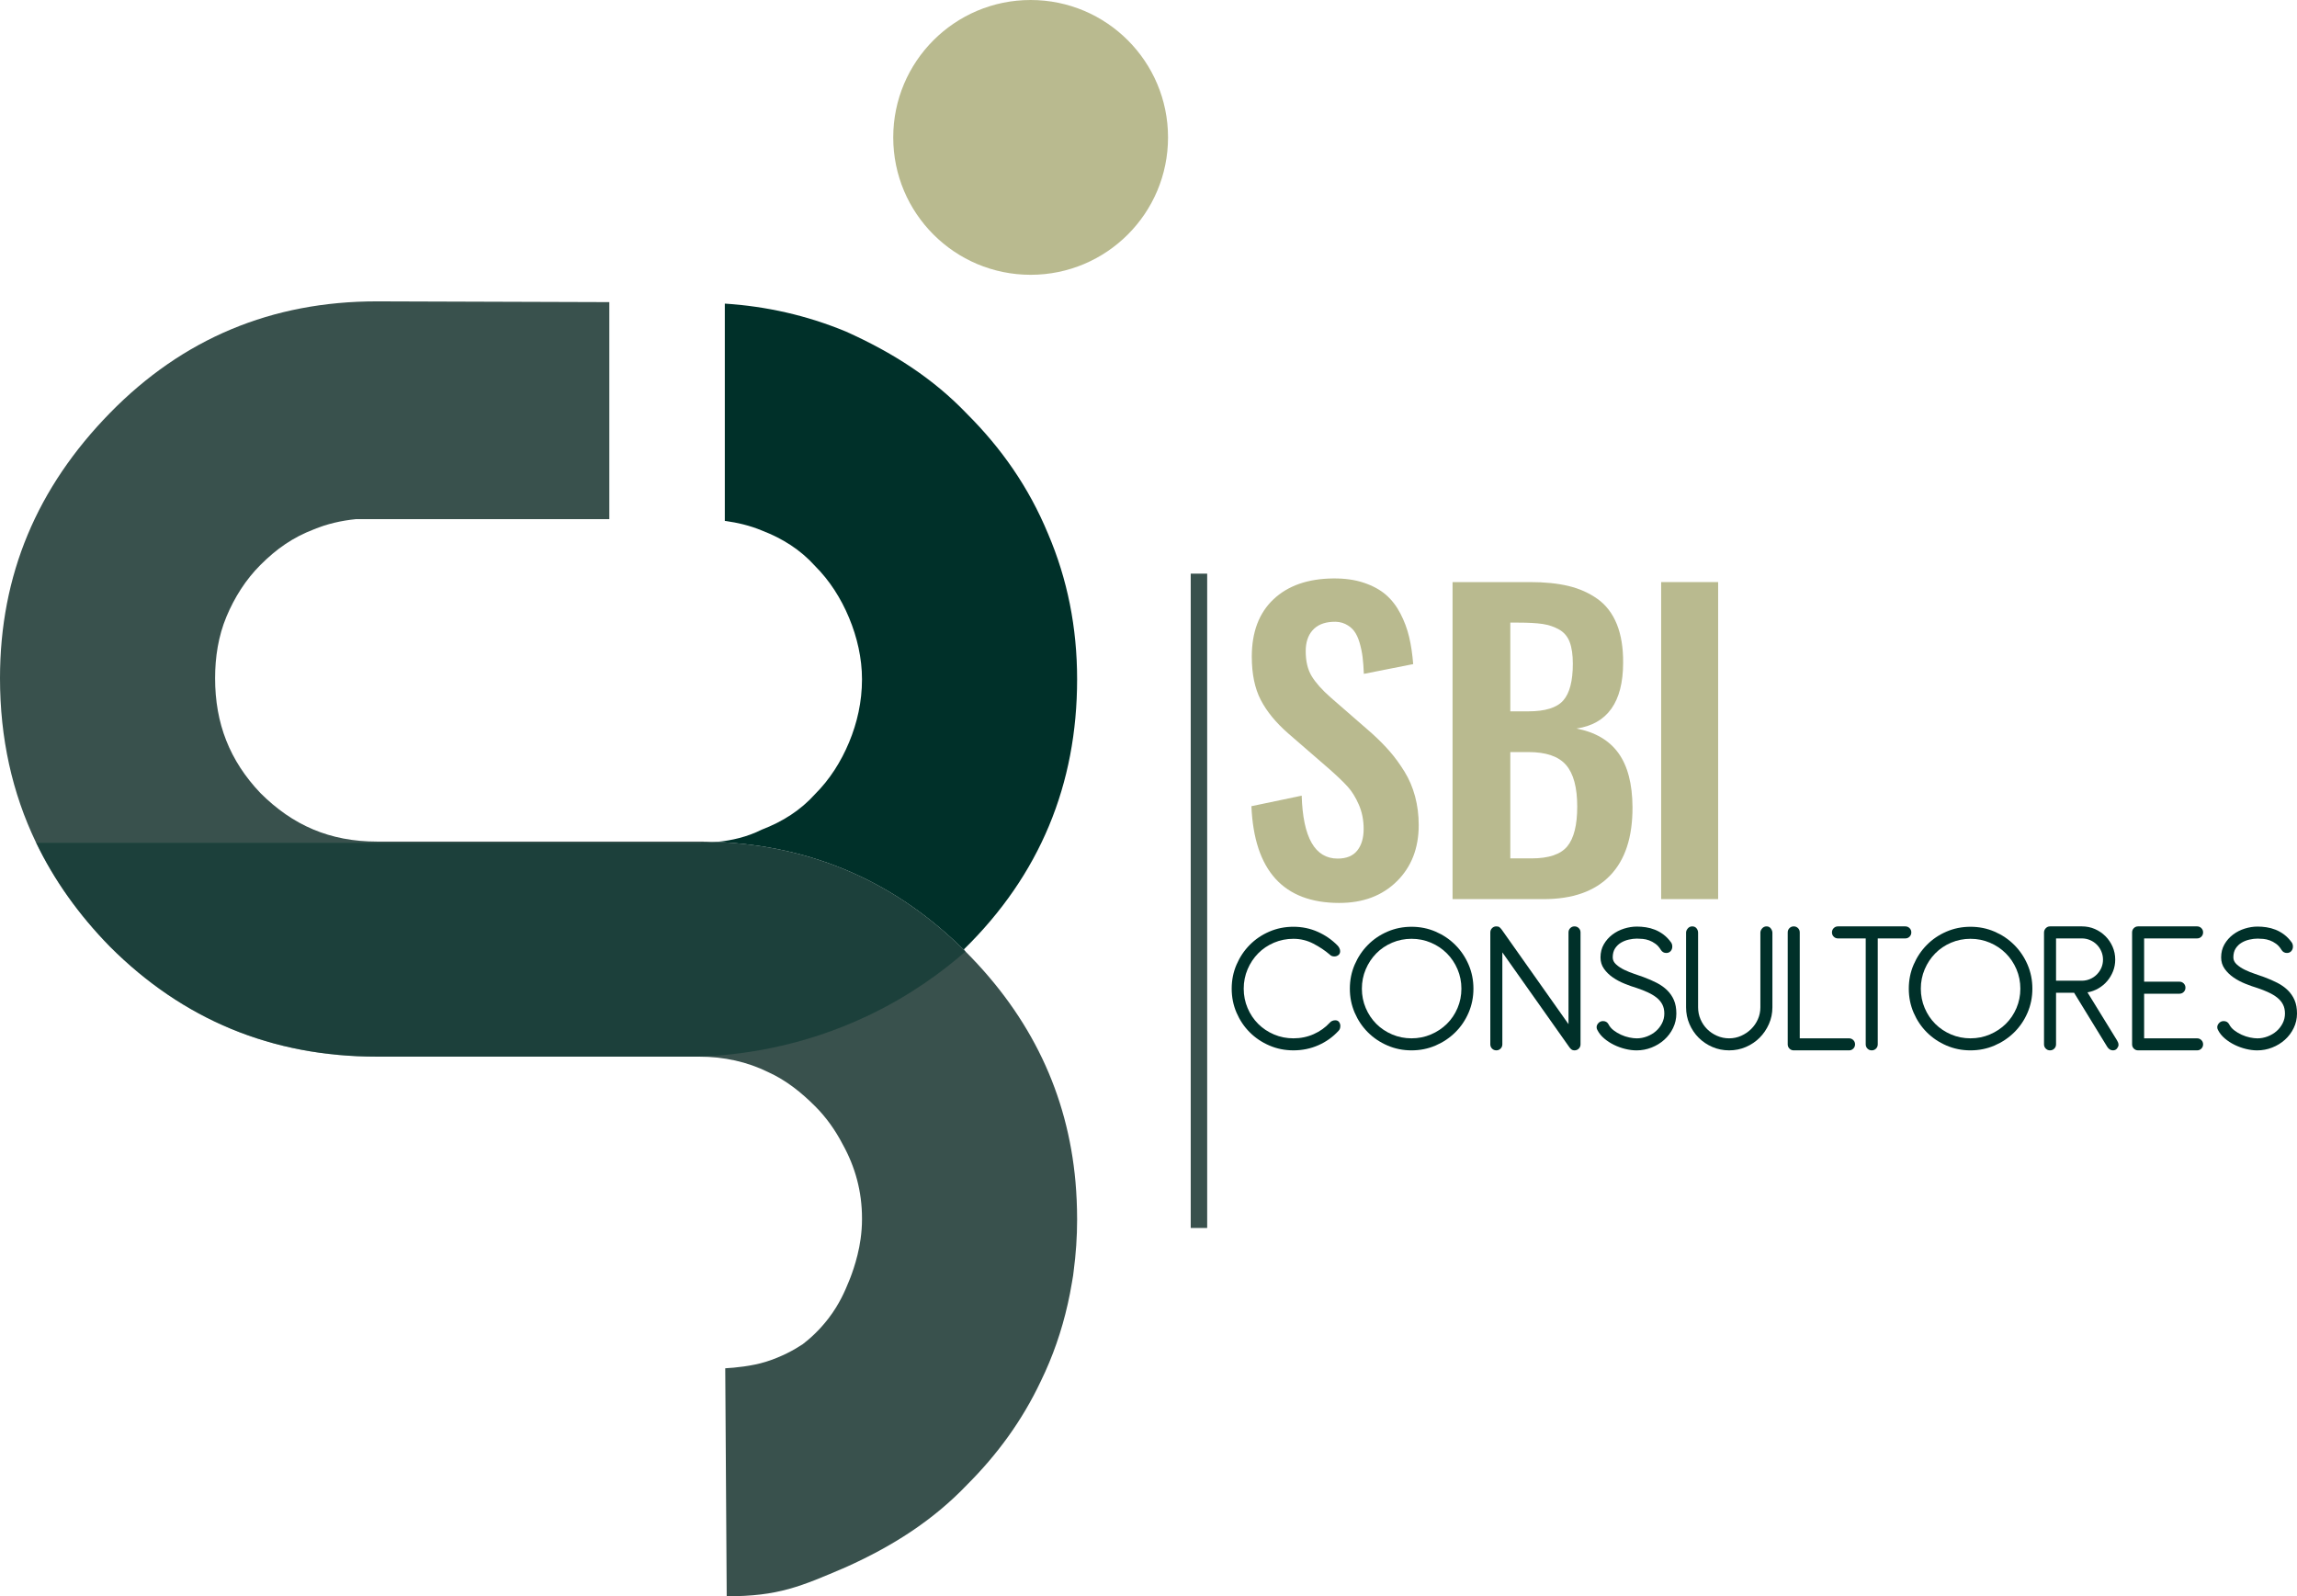
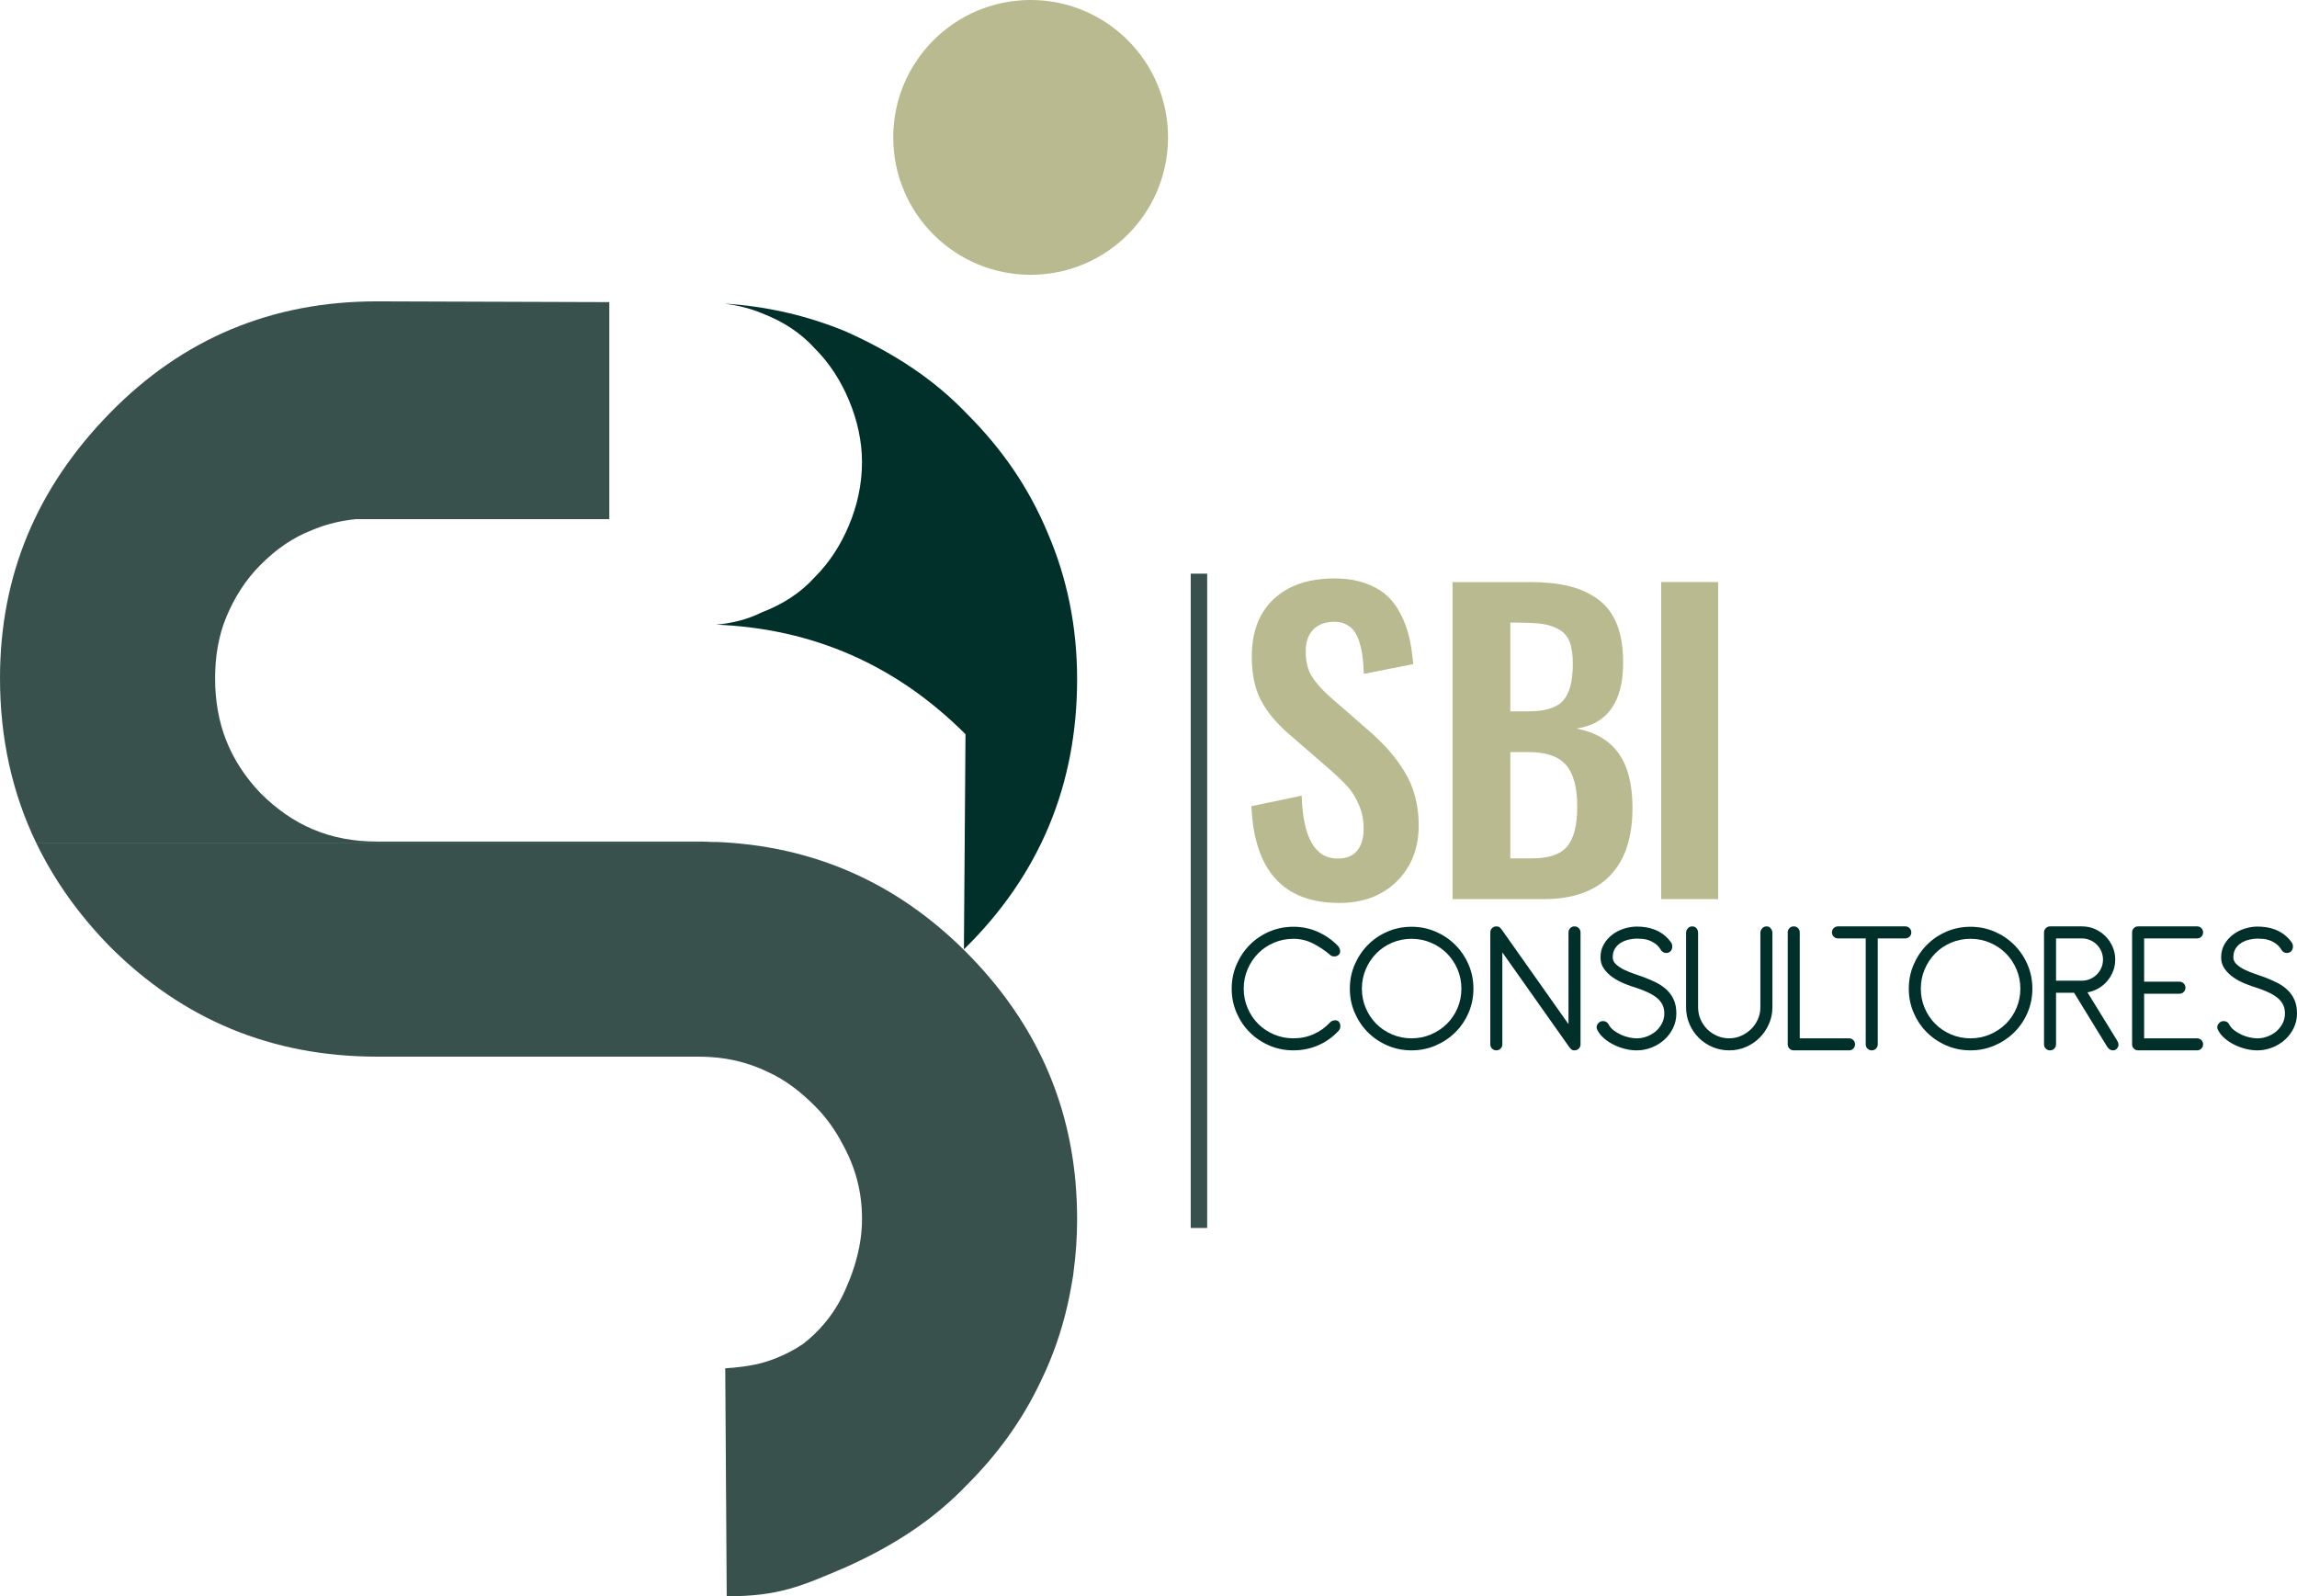
<svg xmlns="http://www.w3.org/2000/svg" xmlns:ns1="http://www.inkscape.org/namespaces/inkscape" xmlns:ns2="http://sodipodi.sourceforge.net/DTD/sodipodi-0.dtd" version="1.1" id="Capa_1" x="0px" y="0px" viewBox="0 0 632.998 439.884" xml:space="preserve" ns1:version="0.91 r13725" ns2:docname="LOGO SBI.svg" width="632.998" height="439.884">
  <defs id="defs141" />
  <ns2:namedview pagecolor="#ffffff" bordercolor="#666666" borderopacity="1" objecttolerance="10" gridtolerance="10" guidetolerance="10" ns1:pageopacity="0" ns1:pageshadow="2" ns1:window-width="1387" ns1:window-height="876" id="namedview139" showgrid="false" fit-margin-top="0" fit-margin-left="0" fit-margin-right="0" fit-margin-bottom="0" ns1:zoom="0.834386" ns1:cx="284.17234" ns1:cy="197.21441" ns1:window-x="53" ns1:window-y="24" ns1:window-maximized="1" ns1:current-layer="Capa_1" />
  <style type="text/css" id="style3">
	.st0{fill:#39514D;}
	.st1{fill:#003029;}
	.st2{opacity:0.5;}
	.st3{fill:#B9BA8F;}
</style>
  <g id="g5" transform="translate(-81,-159.764)">
    <g id="g7">
      <g id="g9">
        <rect x="409.134" y="317.843" class="st0" width="4.535" height="180.31" id="rect11" style="fill:#39514d" />
      </g>
    </g>
  </g>
  <g id="g13" transform="translate(-81,-159.764)">
    <g id="g15">
      <g id="g17">
        <path class="st0" d="m 278.348,391.776 c -1.592,-0.064 -3.193,-0.107 -4.812,-0.107 l -88.692,0 c -12.925,0 -23.177,-4.458 -32.086,-13.373 -8.468,-8.915 -12.484,-19.167 -12.484,-31.645 0,-5.794 0.895,-11.589 3.121,-16.935 2.232,-5.347 5.347,-10.252 9.363,-14.262 4.458,-4.458 8.909,-7.579 14.703,-9.804 3.668,-1.525 7.547,-2.413 11.629,-2.829 l 69.822,0 0,-59.803 c -21.356,-0.07 -42.713,-0.14 -64.069,-0.21 0,0 0,0 0,0 -28.965,0 -53.479,10.252 -73.535,30.75 C 91.252,294.061 81,318.127 81,346.651 c 0,16.529 3.35,31.601 9.94,45.31 l 183.043,0 c 1.458,0 2.915,-0.057 4.365,-0.185 z" id="path19" ns1:connector-curvature="0" style="fill:#39514d" />
      </g>
    </g>
  </g>
  <g id="g21" transform="translate(-81,-159.764)">
    <g id="g23">
      <g id="g25">
-         <path class="st1" d="m 346.63,421.374 c 20.945,-20.504 31.197,-45.459 31.197,-74.431 0,-14.262 -2.673,-27.629 -8.02,-40.112 -5.353,-12.925 -12.925,-23.619 -22.288,-32.981 -9.357,-9.804 -20.498,-16.935 -33.423,-22.73 -10.8,-4.467 -21.931,-6.956 -33.352,-7.69 l 0,59.877 c 3.488,0.467 6.918,1.28 10.175,2.636 5.794,2.226 10.693,5.347 14.703,9.804 4.016,4.01 7.137,8.915 9.363,14.262 2.226,5.347 3.562,11.141 3.562,16.935 0,6.242 -1.337,12.036 -3.562,17.383 -2.225,5.347 -5.347,10.252 -9.363,14.262 -4.01,4.458 -8.909,7.579 -14.703,9.804 -4.002,2.001 -8.255,3.005 -12.571,3.384 26.881,1.08 49.794,11.26 68.723,30.195" id="path27" ns1:connector-curvature="0" style="fill:#003029" />
+         <path class="st1" d="m 346.63,421.374 c 20.945,-20.504 31.197,-45.459 31.197,-74.431 0,-14.262 -2.673,-27.629 -8.02,-40.112 -5.353,-12.925 -12.925,-23.619 -22.288,-32.981 -9.357,-9.804 -20.498,-16.935 -33.423,-22.73 -10.8,-4.467 -21.931,-6.956 -33.352,-7.69 c 3.488,0.467 6.918,1.28 10.175,2.636 5.794,2.226 10.693,5.347 14.703,9.804 4.016,4.01 7.137,8.915 9.363,14.262 2.226,5.347 3.562,11.141 3.562,16.935 0,6.242 -1.337,12.036 -3.562,17.383 -2.225,5.347 -5.347,10.252 -9.363,14.262 -4.01,4.458 -8.909,7.579 -14.703,9.804 -4.002,2.001 -8.255,3.005 -12.571,3.384 26.881,1.08 49.794,11.26 68.723,30.195" id="path27" ns1:connector-curvature="0" style="fill:#003029" />
      </g>
    </g>
  </g>
  <g id="g29" transform="translate(-81,-159.764)">
    <g id="g31">
      <g id="g33">
        <path class="st0" d="m 281.265,599.648 c 14.262,0 20.347,-2.673 32.831,-8.02 12.925,-5.794 24.066,-12.925 33.423,-22.73 8.273,-8.273 15.142,-17.592 20.323,-28.565 3.288,-6.746 5.739,-13.82 7.396,-21.204 0.029,-0.126 0.055,-0.253 0.083,-0.379 0.185,-0.838 0.366,-1.677 0.53,-2.523 0.198,-1.009 0.382,-2.023 0.55,-3.041 0.105,-0.647 0.231,-1.286 0.325,-1.938 0.061,-0.423 0.1,-0.854 0.156,-1.279 0.612,-4.622 0.945,-9.338 0.945,-14.165 0,-0.051 -0.003,-0.101 -0.003,-0.152 -0.004,-3.459 -0.157,-6.852 -0.445,-10.187 -2.157,-24.273 -12.253,-45.44 -30.307,-63.495 -18.929,-18.935 -41.842,-29.114 -68.723,-30.195 -1.45,0.127 -2.907,0.185 -4.364,0.185 l -183.045,0 c 4.961,10.32 11.754,19.87 20.368,28.673 20.056,20.056 44.57,30.308 73.535,30.308 l 88.692,0 c 7.066,0 13.418,1.433 19.218,4.292 4.926,2.241 9.1,5.604 12.869,9.373 3.064,3.059 5.602,6.637 7.624,10.537 3.426,6.178 5.301,12.932 5.301,20.368 0,0.05 -0.004,0.099 -0.004,0.149 0,0.048 0.004,0.095 0.004,0.143 0,1.792 -0.142,3.582 -0.384,5.361 -0.838,6.149 -3.178,11.574 -3.178,11.574 -1.122,2.753 -2.627,6.372 -5.727,10.403 -2.518,3.274 -5.121,5.562 -7.039,7.039 -2.371,1.572 -5.789,3.477 -10.194,4.854 -3.823,1.195 -8.552,1.646 -11.165,1.784" id="path35" ns1:connector-curvature="0" style="fill:#39514d" />
      </g>
    </g>
  </g>
  <g class="st2" id="g37" style="opacity:0.5" transform="translate(-81,-159.764)">
    <g id="g39">
      <g id="g41">
        <g id="g43">
-           <path class="st1" d="m 347.071,421.971 c -18.929,-18.935 -41.842,-29.114 -68.723,-30.195 -1.45,0.127 -2.907,0.185 -4.364,0.185 l -183.044,0 c 4.961,10.32 11.754,19.87 20.368,28.673 20.056,20.056 44.57,30.308 73.535,30.308 l 88.692,0 c 10.739,-0.37 27.932,-2.387 46.676,-11.298 11.63,-5.528 20.524,-12.125 26.86,-17.673 z" id="path45" ns1:connector-curvature="0" style="fill:#003029" />
-         </g>
+           </g>
      </g>
    </g>
  </g>
  <g id="g47" transform="translate(-81,-159.764)">
    <g id="g49">
      <g id="g51">
        <circle class="st3" cx="365.018" cy="197.627" r="37.863" id="circle53" style="fill:#b9ba8f" />
      </g>
    </g>
  </g>
  <g id="g55" transform="translate(-81,-159.764)">
    <g id="g57">
      <path class="st1" d="m 447.425,422.799 c -1.284,-1.104 -2.78,-2.103 -4.491,-2.995 -1.711,-0.89 -3.547,-1.336 -5.507,-1.336 -1.889,0 -3.671,0.357 -5.346,1.069 -1.676,0.714 -3.127,1.693 -4.358,2.94 -1.229,1.248 -2.202,2.71 -2.914,4.384 -0.712,1.676 -1.069,3.458 -1.069,5.347 0,1.889 0.357,3.671 1.069,5.346 0.712,1.675 1.685,3.127 2.914,4.358 1.23,1.229 2.681,2.201 4.358,2.914 1.675,0.712 3.457,1.069 5.346,1.069 1.996,0 3.858,-0.383 5.588,-1.15 1.728,-0.766 3.215,-1.826 4.464,-3.182 0.177,-0.213 0.4,-0.374 0.668,-0.481 0.268,-0.107 0.543,-0.161 0.829,-0.161 0.463,0 0.81,0.161 1.043,0.482 0.231,0.321 0.347,0.678 0.347,1.069 0,0.57 -0.16,1.016 -0.481,1.337 -1.57,1.711 -3.422,3.039 -5.561,3.982 -2.139,0.945 -4.438,1.417 -6.897,1.417 -2.352,0 -4.563,-0.445 -6.63,-1.337 -2.067,-0.89 -3.867,-2.103 -5.4,-3.635 -1.533,-1.533 -2.745,-3.333 -3.635,-5.4 -0.892,-2.068 -1.337,-4.278 -1.337,-6.63 0,-2.353 0.445,-4.562 1.337,-6.63 0.89,-2.067 2.103,-3.877 3.635,-5.427 1.533,-1.551 3.333,-2.772 5.4,-3.662 2.067,-0.891 4.278,-1.337 6.63,-1.337 2.388,0 4.625,0.463 6.71,1.39 2.085,0.928 3.912,2.192 5.48,3.796 0.178,0.178 0.338,0.41 0.481,0.695 0.143,0.286 0.214,0.57 0.214,0.855 0,0.464 -0.161,0.821 -0.481,1.069 -0.321,0.25 -0.695,0.374 -1.124,0.374 -0.534,0.004 -0.961,-0.174 -1.282,-0.53 z" id="path59" ns1:connector-curvature="0" style="fill:#003029" />
    </g>
  </g>
  <g id="g61" transform="translate(-81,-159.764)">
    <g id="g63">
      <path class="st1" d="m 469.987,415.153 c 2.353,0 4.562,0.446 6.63,1.337 2.067,0.891 3.877,2.111 5.427,3.662 1.55,1.55 2.77,3.36 3.662,5.427 0.891,2.068 1.337,4.277 1.337,6.63 0,2.352 -0.446,4.562 -1.337,6.63 -0.892,2.067 -2.112,3.867 -3.662,5.4 -1.55,1.533 -3.36,2.745 -5.427,3.635 -2.068,0.892 -4.277,1.337 -6.63,1.337 -2.352,0 -4.563,-0.445 -6.63,-1.337 -2.067,-0.89 -3.867,-2.103 -5.4,-3.635 -1.533,-1.533 -2.745,-3.333 -3.635,-5.4 -0.892,-2.068 -1.337,-4.278 -1.337,-6.63 0,-2.353 0.445,-4.562 1.337,-6.63 0.89,-2.067 2.103,-3.877 3.635,-5.427 1.533,-1.551 3.333,-2.772 5.4,-3.662 2.067,-0.891 4.278,-1.337 6.63,-1.337 z m 0,3.315 c -1.889,0 -3.671,0.357 -5.346,1.069 -1.676,0.714 -3.127,1.693 -4.358,2.94 -1.229,1.248 -2.202,2.71 -2.914,4.384 -0.712,1.676 -1.069,3.458 -1.069,5.347 0,1.889 0.357,3.671 1.069,5.346 0.712,1.675 1.685,3.127 2.914,4.358 1.23,1.229 2.681,2.201 4.358,2.914 1.675,0.712 3.457,1.069 5.346,1.069 1.889,0 3.671,-0.357 5.346,-1.069 1.675,-0.714 3.137,-1.685 4.385,-2.914 1.248,-1.23 2.227,-2.682 2.94,-4.358 0.712,-1.675 1.069,-3.457 1.069,-5.346 0,-1.889 -0.357,-3.671 -1.069,-5.347 -0.714,-1.674 -1.693,-3.136 -2.94,-4.384 -1.247,-1.248 -2.71,-2.227 -4.385,-2.94 -1.675,-0.712 -3.457,-1.069 -5.346,-1.069 z" id="path65" ns1:connector-curvature="0" style="fill:#003029" />
    </g>
  </g>
  <g id="g67" transform="translate(-81,-159.764)">
    <g id="g69">
      <path class="st1" d="m 491.694,416.704 c 0,-0.463 0.161,-0.856 0.482,-1.177 0.321,-0.321 0.712,-0.481 1.176,-0.481 0.392,0 0.686,0.08 0.882,0.24 0.196,0.161 0.401,0.384 0.615,0.668 l 18.393,26.037 0,-25.288 c 0,-0.463 0.16,-0.856 0.481,-1.177 0.321,-0.321 0.712,-0.481 1.176,-0.481 0.464,0 0.856,0.16 1.177,0.481 0.321,0.321 0.481,0.714 0.481,1.177 l 0,30.849 c 0,0.464 -0.16,0.856 -0.481,1.177 -0.321,0.321 -0.714,0.481 -1.177,0.481 -0.393,0 -0.714,-0.115 -0.962,-0.347 -0.25,-0.232 -0.464,-0.491 -0.642,-0.776 l -18.285,-25.878 0,25.342 c 0,0.464 -0.161,0.856 -0.482,1.177 -0.321,0.321 -0.714,0.481 -1.176,0.481 -0.463,0 -0.855,-0.16 -1.176,-0.481 -0.321,-0.321 -0.482,-0.712 -0.482,-1.177 l 0,-30.847 z" id="path71" ns1:connector-curvature="0" style="fill:#003029" />
    </g>
  </g>
  <g id="g73" transform="translate(-81,-159.764)">
    <g id="g75">
      <path class="st1" d="m 532.112,432.048 c -1.069,-0.321 -2.202,-0.721 -3.395,-1.203 -1.194,-0.481 -2.282,-1.059 -3.261,-1.737 -0.981,-0.677 -1.792,-1.471 -2.433,-2.379 -0.642,-0.909 -0.963,-1.951 -0.963,-3.128 0,-1.354 0.302,-2.557 0.909,-3.609 0.606,-1.051 1.39,-1.942 2.353,-2.673 0.962,-0.73 2.04,-1.284 3.234,-1.658 1.194,-0.374 2.38,-0.561 3.556,-0.561 0.783,0 1.595,0.063 2.432,0.187 0.838,0.125 1.666,0.348 2.487,0.668 0.819,0.321 1.612,0.767 2.379,1.337 0.766,0.571 1.471,1.302 2.112,2.192 0.213,0.321 0.321,0.695 0.321,1.124 0,0.499 -0.152,0.918 -0.455,1.256 -0.303,0.339 -0.705,0.508 -1.203,0.508 -0.642,0 -1.141,-0.285 -1.497,-0.856 -0.429,-0.712 -0.928,-1.274 -1.498,-1.684 -0.57,-0.409 -1.149,-0.722 -1.737,-0.935 -0.589,-0.214 -1.176,-0.348 -1.764,-0.401 -0.588,-0.053 -1.115,-0.08 -1.577,-0.08 -0.714,0 -1.462,0.09 -2.245,0.268 -0.785,0.179 -1.507,0.463 -2.166,0.856 -0.66,0.393 -1.203,0.918 -1.631,1.577 -0.428,0.659 -0.642,1.488 -0.642,2.486 0,0.714 0.311,1.355 0.935,1.925 0.623,0.57 1.381,1.069 2.272,1.497 0.891,0.427 1.818,0.802 2.78,1.123 0.963,0.321 1.782,0.607 2.459,0.856 1.354,0.499 2.583,1.033 3.689,1.603 1.105,0.571 2.059,1.248 2.861,2.032 0.802,0.784 1.425,1.694 1.871,2.727 0.446,1.033 0.669,2.264 0.669,3.689 0,1.426 -0.303,2.763 -0.909,4.011 -0.606,1.248 -1.416,2.326 -2.432,3.234 -1.016,0.909 -2.184,1.623 -3.503,2.139 -1.318,0.518 -2.691,0.776 -4.116,0.776 -0.999,0 -2.042,-0.134 -3.128,-0.401 -1.088,-0.266 -2.121,-0.641 -3.101,-1.123 -0.98,-0.481 -1.871,-1.059 -2.673,-1.737 -0.802,-0.677 -1.417,-1.425 -1.845,-2.246 -0.178,-0.285 -0.268,-0.569 -0.268,-0.855 0,-0.427 0.169,-0.819 0.508,-1.176 0.338,-0.357 0.757,-0.535 1.256,-0.535 0.677,0 1.177,0.286 1.498,0.855 0.321,0.642 0.792,1.203 1.416,1.685 0.623,0.481 1.31,0.891 2.058,1.229 0.749,0.339 1.505,0.588 2.272,0.748 0.767,0.161 1.452,0.241 2.059,0.241 0.963,0 1.906,-0.178 2.834,-0.535 0.927,-0.356 1.737,-0.836 2.432,-1.443 0.695,-0.606 1.256,-1.327 1.685,-2.166 0.427,-0.836 0.641,-1.737 0.641,-2.7 0,-0.963 -0.187,-1.799 -0.561,-2.513 -0.374,-0.712 -0.901,-1.337 -1.577,-1.871 -0.678,-0.535 -1.479,-1.016 -2.406,-1.443 -0.925,-0.433 -1.922,-0.824 -2.992,-1.181 z" id="path77" ns1:connector-curvature="0" style="fill:#003029" />
    </g>
  </g>
  <g id="g79" transform="translate(-81,-159.764)">
    <g id="g81">
      <path class="st1" d="m 545.64,416.757 c 0,-0.392 0.16,-0.776 0.481,-1.15 0.321,-0.374 0.73,-0.561 1.23,-0.561 0.498,0 0.89,0.178 1.176,0.534 0.285,0.357 0.427,0.767 0.427,1.23 l 0,20.53 c 0,1.177 0.223,2.282 0.669,3.315 0.445,1.033 1.051,1.934 1.818,2.7 0.766,0.767 1.675,1.381 2.727,1.845 1.051,0.463 2.165,0.695 3.342,0.695 1.176,0 2.28,-0.232 3.314,-0.695 1.033,-0.463 1.943,-1.078 2.727,-1.845 0.783,-0.766 1.408,-1.666 1.871,-2.7 0.463,-1.034 0.695,-2.139 0.695,-3.315 l 0,-20.583 c 0,-0.392 0.161,-0.776 0.481,-1.15 0.321,-0.374 0.731,-0.561 1.23,-0.561 0.498,0 0.891,0.196 1.176,0.588 0.285,0.392 0.427,0.784 0.427,1.176 l 0,20.53 c 0,1.64 -0.32,3.182 -0.962,4.625 -0.642,1.443 -1.498,2.7 -2.567,3.769 -1.069,1.069 -2.326,1.917 -3.769,2.54 -1.443,0.624 -2.986,0.935 -4.624,0.935 -1.64,0 -3.182,-0.311 -4.625,-0.935 -1.443,-0.623 -2.7,-1.471 -3.769,-2.54 -1.069,-1.069 -1.917,-2.326 -2.54,-3.769 -0.624,-1.443 -0.935,-2.985 -0.935,-4.625 l 0,-20.583 z" id="path83" ns1:connector-curvature="0" style="fill:#003029" />
    </g>
  </g>
  <g id="g85" transform="translate(-81,-159.764)">
    <g id="g87">
      <path class="st1" d="m 573.654,416.704 c 0,-0.463 0.161,-0.856 0.482,-1.177 0.32,-0.321 0.713,-0.481 1.176,-0.481 0.462,0 0.855,0.16 1.176,0.481 0.321,0.321 0.482,0.714 0.482,1.177 l 0,29.192 13.579,0 c 0.463,0 0.856,0.16 1.177,0.481 0.32,0.321 0.481,0.714 0.481,1.176 0,0.464 -0.161,0.856 -0.481,1.177 -0.321,0.321 -0.714,0.481 -1.177,0.481 l -15.237,0 c -0.463,0 -0.856,-0.16 -1.176,-0.481 -0.321,-0.321 -0.482,-0.712 -0.482,-1.177 l 0,-30.849 z" id="path89" ns1:connector-curvature="0" style="fill:#003029" />
    </g>
  </g>
  <g id="g91" transform="translate(-81,-159.764)">
    <g id="g93">
      <path class="st1" d="m 587.502,418.361 c -0.464,0 -0.856,-0.16 -1.177,-0.481 -0.321,-0.321 -0.481,-0.712 -0.481,-1.176 0,-0.464 0.16,-0.856 0.481,-1.177 0.321,-0.321 0.712,-0.481 1.177,-0.481 l 18.552,0 c 0.463,0 0.856,0.16 1.177,0.481 0.321,0.321 0.481,0.714 0.481,1.177 0,0.463 -0.16,0.855 -0.481,1.176 -0.321,0.321 -0.714,0.481 -1.177,0.481 l -7.591,0 0,29.192 c 0,0.464 -0.161,0.856 -0.482,1.177 -0.32,0.321 -0.712,0.481 -1.176,0.481 -0.464,0 -0.855,-0.16 -1.176,-0.481 -0.321,-0.321 -0.482,-0.712 -0.482,-1.177 l 0,-29.192 -7.645,0 z" id="path95" ns1:connector-curvature="0" style="fill:#003029" />
    </g>
  </g>
  <g id="g97" transform="translate(-81,-159.764)">
    <g id="g99">
      <path class="st1" d="m 624.018,415.153 c 2.353,0 4.562,0.446 6.63,1.337 2.067,0.891 3.877,2.111 5.427,3.662 1.55,1.55 2.771,3.36 3.662,5.427 0.891,2.068 1.337,4.277 1.337,6.63 0,2.352 -0.446,4.562 -1.337,6.63 -0.892,2.067 -2.112,3.867 -3.662,5.4 -1.55,1.533 -3.36,2.745 -5.427,3.635 -2.068,0.892 -4.277,1.337 -6.63,1.337 -2.352,0 -4.563,-0.445 -6.63,-1.337 -2.067,-0.89 -3.867,-2.103 -5.4,-3.635 -1.533,-1.533 -2.745,-3.333 -3.635,-5.4 -0.892,-2.068 -1.337,-4.278 -1.337,-6.63 0,-2.353 0.445,-4.562 1.337,-6.63 0.89,-2.067 2.103,-3.877 3.635,-5.427 1.533,-1.551 3.333,-2.772 5.4,-3.662 2.067,-0.891 4.279,-1.337 6.63,-1.337 z m 0,3.315 c -1.889,0 -3.671,0.357 -5.346,1.069 -1.676,0.714 -3.127,1.693 -4.357,2.94 -1.229,1.248 -2.202,2.71 -2.914,4.384 -0.713,1.676 -1.069,3.458 -1.069,5.347 0,1.889 0.357,3.671 1.069,5.346 0.712,1.675 1.685,3.127 2.914,4.358 1.23,1.229 2.681,2.201 4.357,2.914 1.675,0.712 3.457,1.069 5.346,1.069 1.889,0 3.671,-0.357 5.346,-1.069 1.675,-0.714 3.137,-1.685 4.385,-2.914 1.248,-1.23 2.227,-2.682 2.94,-4.358 0.712,-1.675 1.069,-3.457 1.069,-5.346 0,-1.889 -0.357,-3.671 -1.069,-5.347 -0.714,-1.674 -1.693,-3.136 -2.94,-4.384 -1.248,-1.248 -2.71,-2.227 -4.385,-2.94 -1.675,-0.712 -3.456,-1.069 -5.346,-1.069 z" id="path101" ns1:connector-curvature="0" style="fill:#003029" />
    </g>
  </g>
  <g id="g103" transform="translate(-81,-159.764)">
    <g id="g105">
      <path class="st1" d="m 644.282,416.757 c 0,-0.463 0.16,-0.864 0.481,-1.203 0.321,-0.338 0.713,-0.508 1.177,-0.508 l 8.767,0 c 1.284,0 2.478,0.24 3.583,0.721 1.104,0.482 2.075,1.142 2.913,1.979 0.838,0.838 1.498,1.81 1.979,2.914 0.481,1.105 0.722,2.281 0.722,3.529 0,1.141 -0.197,2.21 -0.589,3.208 -0.393,0.999 -0.928,1.898 -1.604,2.7 -0.677,0.802 -1.488,1.479 -2.432,2.032 -0.945,0.553 -1.951,0.918 -3.021,1.096 l 8.127,13.205 c 0.107,0.178 0.205,0.374 0.294,0.588 0.089,0.213 0.134,0.446 0.134,0.695 0,0.285 -0.134,0.606 -0.4,0.962 -0.268,0.357 -0.652,0.535 -1.15,0.535 -0.321,0 -0.615,-0.088 -0.882,-0.268 -0.268,-0.177 -0.491,-0.409 -0.669,-0.695 l -9.143,-14.916 -4.972,0 0,14.221 c 0,0.464 -0.16,0.856 -0.481,1.177 -0.321,0.321 -0.714,0.481 -1.176,0.481 -0.464,0 -0.856,-0.16 -1.177,-0.481 -0.321,-0.321 -0.481,-0.712 -0.481,-1.177 l 0,-30.795 z m 3.314,1.604 0,11.655 7.111,0 c 0.784,0 1.533,-0.151 2.246,-0.454 0.712,-0.302 1.337,-0.722 1.871,-1.256 0.535,-0.535 0.953,-1.15 1.256,-1.845 0.302,-0.695 0.455,-1.452 0.455,-2.272 0,-0.784 -0.152,-1.533 -0.455,-2.246 -0.303,-0.712 -0.721,-1.336 -1.256,-1.871 -0.534,-0.534 -1.158,-0.953 -1.871,-1.256 -0.714,-0.302 -1.462,-0.455 -2.246,-0.455 l -7.111,0 z" id="path107" ns1:connector-curvature="0" style="fill:#003029" />
    </g>
  </g>
  <g id="g109" transform="translate(-81,-159.764)">
    <g id="g111">
      <path class="st1" d="m 668.555,416.704 c 0,-0.463 0.16,-0.856 0.481,-1.177 0.321,-0.321 0.713,-0.481 1.176,-0.481 l 16.254,0 c 0.462,0 0.855,0.16 1.176,0.481 0.321,0.321 0.481,0.714 0.481,1.177 0,0.463 -0.16,0.855 -0.481,1.176 -0.321,0.321 -0.714,0.481 -1.176,0.481 l -14.596,0 0,11.923 9.731,0 c 0.462,0 0.855,0.161 1.176,0.482 0.321,0.32 0.481,0.712 0.481,1.176 0,0.464 -0.16,0.855 -0.481,1.176 -0.321,0.321 -0.714,0.482 -1.176,0.482 l -9.731,0 0,12.297 14.596,0 c 0.462,0 0.855,0.16 1.176,0.481 0.321,0.321 0.481,0.714 0.481,1.176 0,0.464 -0.16,0.856 -0.481,1.177 -0.321,0.321 -0.714,0.481 -1.176,0.481 l -16.254,0 c -0.463,0 -0.855,-0.16 -1.176,-0.481 -0.321,-0.321 -0.481,-0.712 -0.481,-1.177 l 0,-30.85 z" id="path113" ns1:connector-curvature="0" style="fill:#003029" />
    </g>
  </g>
  <g id="g115" transform="translate(-81,-159.764)">
    <g id="g117">
      <path class="st1" d="m 703.146,432.048 c -1.069,-0.321 -2.202,-0.721 -3.395,-1.203 -1.194,-0.481 -2.282,-1.059 -3.261,-1.737 -0.981,-0.677 -1.792,-1.471 -2.433,-2.379 -0.642,-0.909 -0.963,-1.951 -0.963,-3.128 0,-1.354 0.302,-2.557 0.909,-3.609 0.606,-1.051 1.39,-1.942 2.353,-2.673 0.962,-0.73 2.039,-1.284 3.234,-1.658 1.194,-0.374 2.38,-0.561 3.556,-0.561 0.783,0 1.595,0.063 2.432,0.187 0.838,0.125 1.666,0.348 2.487,0.668 0.819,0.321 1.612,0.767 2.379,1.337 0.766,0.571 1.471,1.302 2.112,2.192 0.213,0.321 0.321,0.695 0.321,1.124 0,0.499 -0.152,0.918 -0.455,1.256 -0.304,0.339 -0.705,0.508 -1.203,0.508 -0.642,0 -1.141,-0.285 -1.497,-0.856 -0.429,-0.712 -0.928,-1.274 -1.498,-1.684 -0.57,-0.409 -1.149,-0.722 -1.737,-0.935 -0.589,-0.214 -1.176,-0.348 -1.764,-0.401 -0.589,-0.053 -1.115,-0.08 -1.577,-0.08 -0.714,0 -1.462,0.09 -2.245,0.268 -0.785,0.179 -1.507,0.463 -2.166,0.856 -0.66,0.393 -1.203,0.918 -1.631,1.577 -0.428,0.659 -0.642,1.488 -0.642,2.486 0,0.714 0.311,1.355 0.935,1.925 0.623,0.57 1.381,1.069 2.272,1.497 0.891,0.427 1.818,0.802 2.78,1.123 0.963,0.321 1.782,0.607 2.459,0.856 1.354,0.499 2.583,1.033 3.689,1.603 1.105,0.571 2.059,1.248 2.861,2.032 0.802,0.784 1.425,1.694 1.871,2.727 0.446,1.033 0.669,2.264 0.669,3.689 0,1.426 -0.303,2.763 -0.909,4.011 -0.606,1.248 -1.416,2.326 -2.432,3.234 -1.016,0.909 -2.184,1.623 -3.503,2.139 -1.318,0.518 -2.691,0.776 -4.116,0.776 -0.999,0 -2.042,-0.134 -3.128,-0.401 -1.088,-0.266 -2.121,-0.641 -3.101,-1.123 -0.98,-0.481 -1.871,-1.059 -2.673,-1.737 -0.802,-0.677 -1.417,-1.425 -1.845,-2.246 -0.178,-0.285 -0.268,-0.569 -0.268,-0.855 0,-0.427 0.169,-0.819 0.508,-1.176 0.338,-0.357 0.757,-0.535 1.256,-0.535 0.677,0 1.177,0.286 1.498,0.855 0.321,0.642 0.792,1.203 1.416,1.685 0.623,0.481 1.31,0.891 2.058,1.229 0.749,0.339 1.505,0.588 2.272,0.748 0.767,0.161 1.452,0.241 2.059,0.241 0.963,0 1.906,-0.178 2.834,-0.535 0.927,-0.356 1.737,-0.836 2.432,-1.443 0.695,-0.606 1.256,-1.327 1.685,-2.166 0.427,-0.836 0.641,-1.737 0.641,-2.7 0,-0.963 -0.187,-1.799 -0.561,-2.513 -0.374,-0.712 -0.901,-1.337 -1.577,-1.871 -0.678,-0.535 -1.479,-1.016 -2.406,-1.443 -0.925,-0.433 -1.922,-0.824 -2.992,-1.181 z" id="path119" ns1:connector-curvature="0" style="fill:#003029" />
    </g>
  </g>
  <g id="g121" transform="translate(-81,-159.764)">
    <g id="g123">
      <path class="st3" d="m 450.095,408.587 c -15.387,0 -23.467,-8.888 -24.239,-26.663 l 13.859,-2.898 c 0.351,11.558 3.653,17.336 9.907,17.336 2.424,0 4.224,-0.738 5.401,-2.213 1.177,-1.475 1.765,-3.46 1.765,-5.954 0,-2.424 -0.439,-4.646 -1.317,-6.666 -0.878,-2.02 -1.897,-3.671 -3.056,-4.953 -1.159,-1.282 -2.81,-2.872 -4.953,-4.769 l -11.487,-9.959 c -3.372,-2.951 -5.884,-6.016 -7.535,-9.195 -1.651,-3.179 -2.477,-7.158 -2.477,-11.935 0,-6.78 1.994,-12.049 5.981,-15.808 3.987,-3.759 9.459,-5.673 16.414,-5.744 3.197,-0.035 6.025,0.36 8.484,1.186 2.459,0.826 4.488,1.932 6.086,3.32 1.598,1.388 2.933,3.118 4.005,5.19 1.071,2.073 1.871,4.224 2.398,6.455 0.527,2.231 0.896,4.716 1.107,7.456 l -13.595,2.687 c -0.07,-1.756 -0.184,-3.285 -0.343,-4.584 -0.158,-1.3 -0.43,-2.617 -0.817,-3.952 -0.386,-1.335 -0.887,-2.415 -1.502,-3.241 -0.615,-0.826 -1.44,-1.484 -2.477,-1.976 -1.037,-0.492 -2.24,-0.685 -3.61,-0.58 -2.354,0.141 -4.154,0.922 -5.401,2.345 -1.247,1.423 -1.871,3.329 -1.871,5.717 0,2.81 0.553,5.12 1.66,6.929 1.107,1.809 2.837,3.75 5.19,5.823 l 11.382,9.907 c 1.897,1.721 3.548,3.39 4.953,5.006 1.405,1.616 2.749,3.46 4.031,5.533 1.282,2.073 2.257,4.356 2.925,6.85 0.667,2.494 1.001,5.129 1.001,7.904 0,6.358 -2.011,11.522 -6.034,15.492 -4.023,3.97 -9.301,5.954 -15.835,5.954 z" id="path125" ns1:connector-curvature="0" style="fill:#b9ba8f" />
    </g>
  </g>
  <g id="g127" transform="translate(-81,-159.764)">
    <g id="g129">
      <path class="st3" d="m 481.29,407.533 0,-87.367 21.394,0 c 4.04,0 7.562,0.36 10.565,1.08 3.004,0.72 5.673,1.915 8.01,3.583 2.336,1.669 4.101,3.978 5.296,6.929 1.194,2.951 1.774,6.517 1.739,10.697 -0.035,10.785 -4.321,16.809 -12.857,18.074 5.164,0.984 9.019,3.241 11.566,6.771 2.547,3.531 3.838,8.493 3.873,14.886 0.035,8.291 -2.037,14.588 -6.218,18.891 -4.181,4.303 -10.275,6.455 -18.285,6.455 l -25.083,0 z m 15.914,-51.745 4.953,0 c 4.672,0 7.887,-1.001 9.643,-3.004 1.756,-2.002 2.635,-5.375 2.635,-10.117 0,-2.459 -0.29,-4.453 -0.869,-5.981 -0.579,-1.528 -1.555,-2.679 -2.925,-3.451 -1.37,-0.773 -2.889,-1.282 -4.558,-1.528 -1.669,-0.246 -3.891,-0.369 -6.666,-0.369 l -2.213,0 0,24.45 z m 0,40.521 5.849,0 c 4.742,0 8.027,-1.107 9.854,-3.32 1.827,-2.213 2.74,-5.867 2.74,-10.96 0,-5.269 -1.028,-9.09 -3.083,-11.461 -2.055,-2.371 -5.507,-3.557 -10.354,-3.557 l -5.006,0 0,29.298 z" id="path131" ns1:connector-curvature="0" style="fill:#b9ba8f" />
    </g>
  </g>
  <g id="g133" transform="translate(-81,-159.764)">
    <g id="g135">
      <path class="st3" d="m 538.773,407.533 0,-87.367 15.703,0 0,87.367 -15.703,0 z" id="path137" ns1:connector-curvature="0" style="fill:#b9ba8f" />
    </g>
  </g>
</svg>